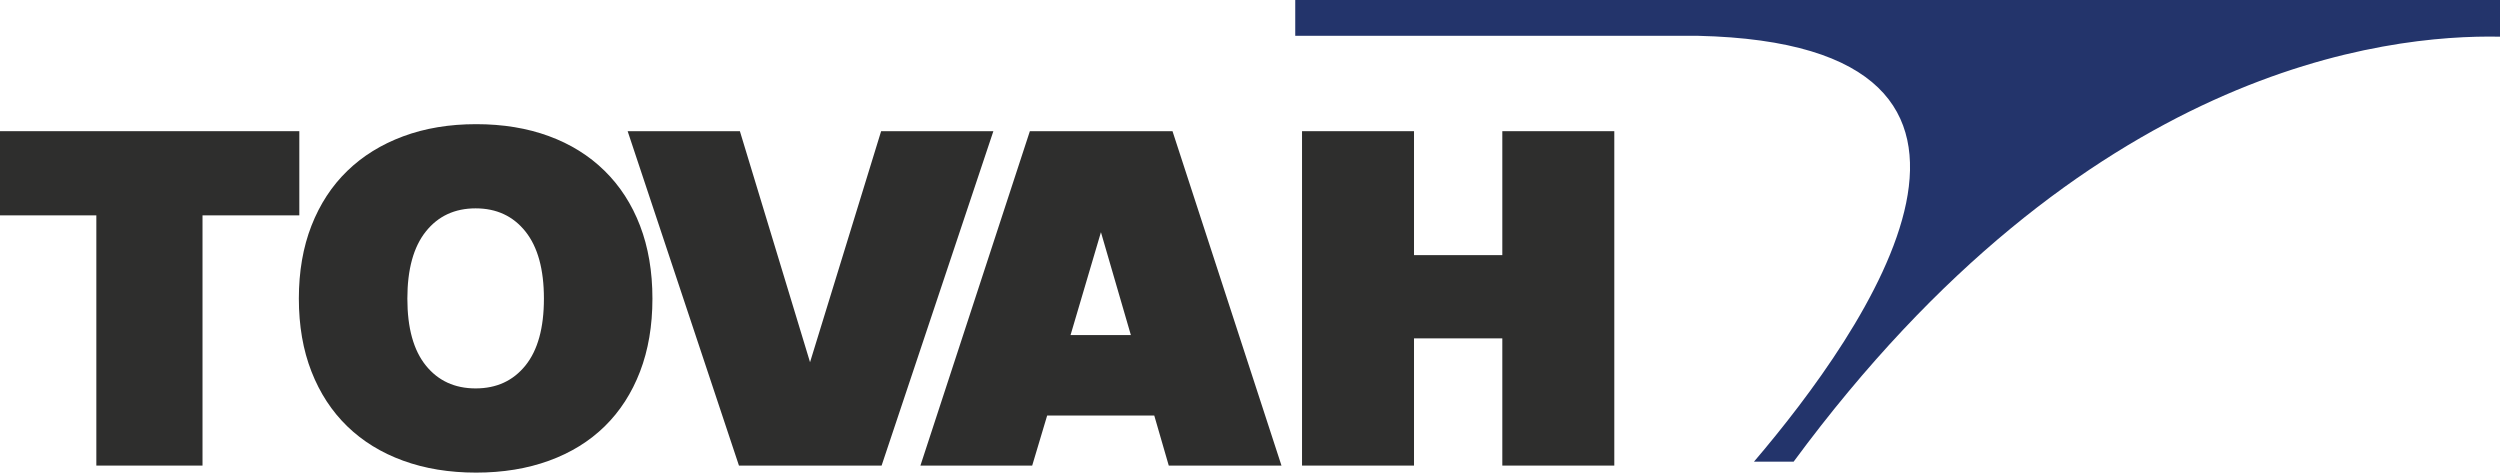
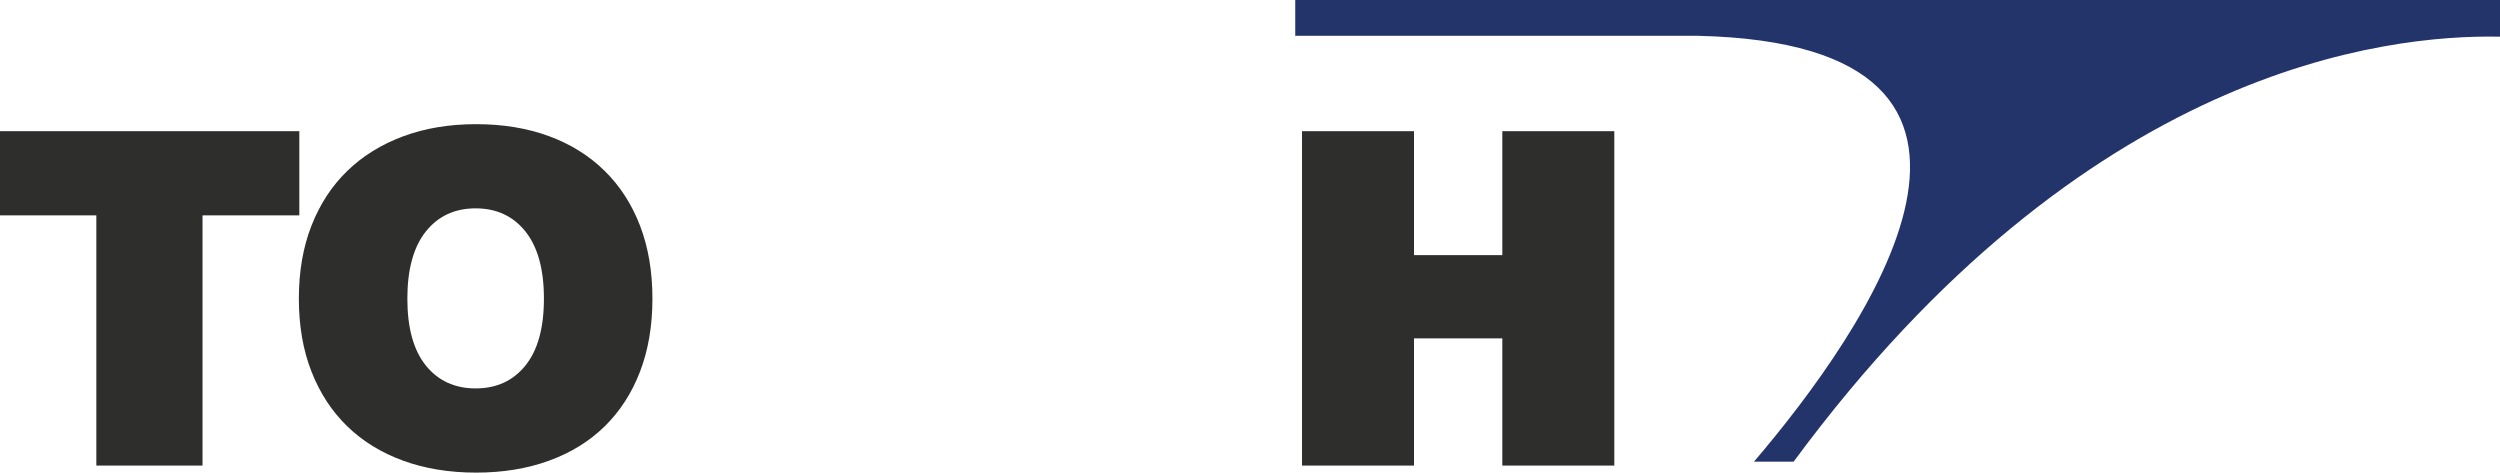
<svg xmlns="http://www.w3.org/2000/svg" id="Layer_2" viewBox="0 0 251.062 47.461">
  <g id="Components">
    <g id="e445d379-c564-48f9-9feb-69b57d216bd5_1">
      <path d="M251.062,0h-120.987v3.596h40.437c37.083.849,16.808,29.667,5.629,42.769h3.982C209.368,6.71,239.629,3.455,251.062,3.684V0Z" style="fill:#23346b;" />
      <path d="M9.675,21.628H0v-8.454h30.059v8.454h-9.722v25.128h-10.662v-25.128Z" style="fill:#2e2e2d;" />
      <path d="M30.012,29.989c0-2.724.423-5.167,1.268-7.327.845-2.16,2.043-3.992,3.593-5.495,1.55-1.503,3.421-2.661,5.613-3.476,2.191-.814,4.634-1.221,7.327-1.221s5.127.399,7.303,1.198c2.176.798,4.039,1.957,5.589,3.476,1.55,1.519,2.74,3.358,3.57,5.519.829,2.16,1.245,4.603,1.245,7.327s-.415,5.167-1.245,7.327c-.83,2.161-2.012,3.992-3.546,5.495-1.534,1.503-3.398,2.654-5.589,3.452-2.192.798-4.634,1.198-7.327,1.198s-5.136-.399-7.327-1.198c-2.192-.798-4.063-1.949-5.613-3.452-1.55-1.503-2.748-3.335-3.593-5.495-.846-2.16-1.268-4.603-1.268-7.327ZM40.909,29.989c0,2.944.618,5.183,1.855,6.716,1.237,1.535,2.904,2.301,5.002,2.301s3.765-.767,5.002-2.301c1.237-1.534,1.855-3.773,1.855-6.716s-.619-5.19-1.855-6.74c-1.237-1.55-2.905-2.325-5.002-2.325s-3.765.775-5.002,2.325c-1.237,1.55-1.855,3.797-1.855,6.74Z" style="fill:#2e2e2d;" />
-       <path d="M63.031,13.174h11.272l7.045,23.202,7.139-23.202h11.272l-11.225,33.582h-14.325l-11.178-33.582Z" style="fill:#2e2e2d;" />
-       <path d="M103.423,13.174h14.325l10.944,33.582h-11.319l-1.456-5.026h-10.756l-1.503,5.026h-11.225l10.991-33.582ZM113.568,33.652l-3.006-10.333-3.053,10.333h6.059Z" style="fill:#2e2e2d;" />
      <path d="M130.756,13.174h11.246v12.447h8.868v-12.447h11.246v33.582h-11.246v-12.775h-8.868v12.775h-11.246V13.174Z" style="fill:#2e2e2d;" />
    </g>
  </g>
</svg>